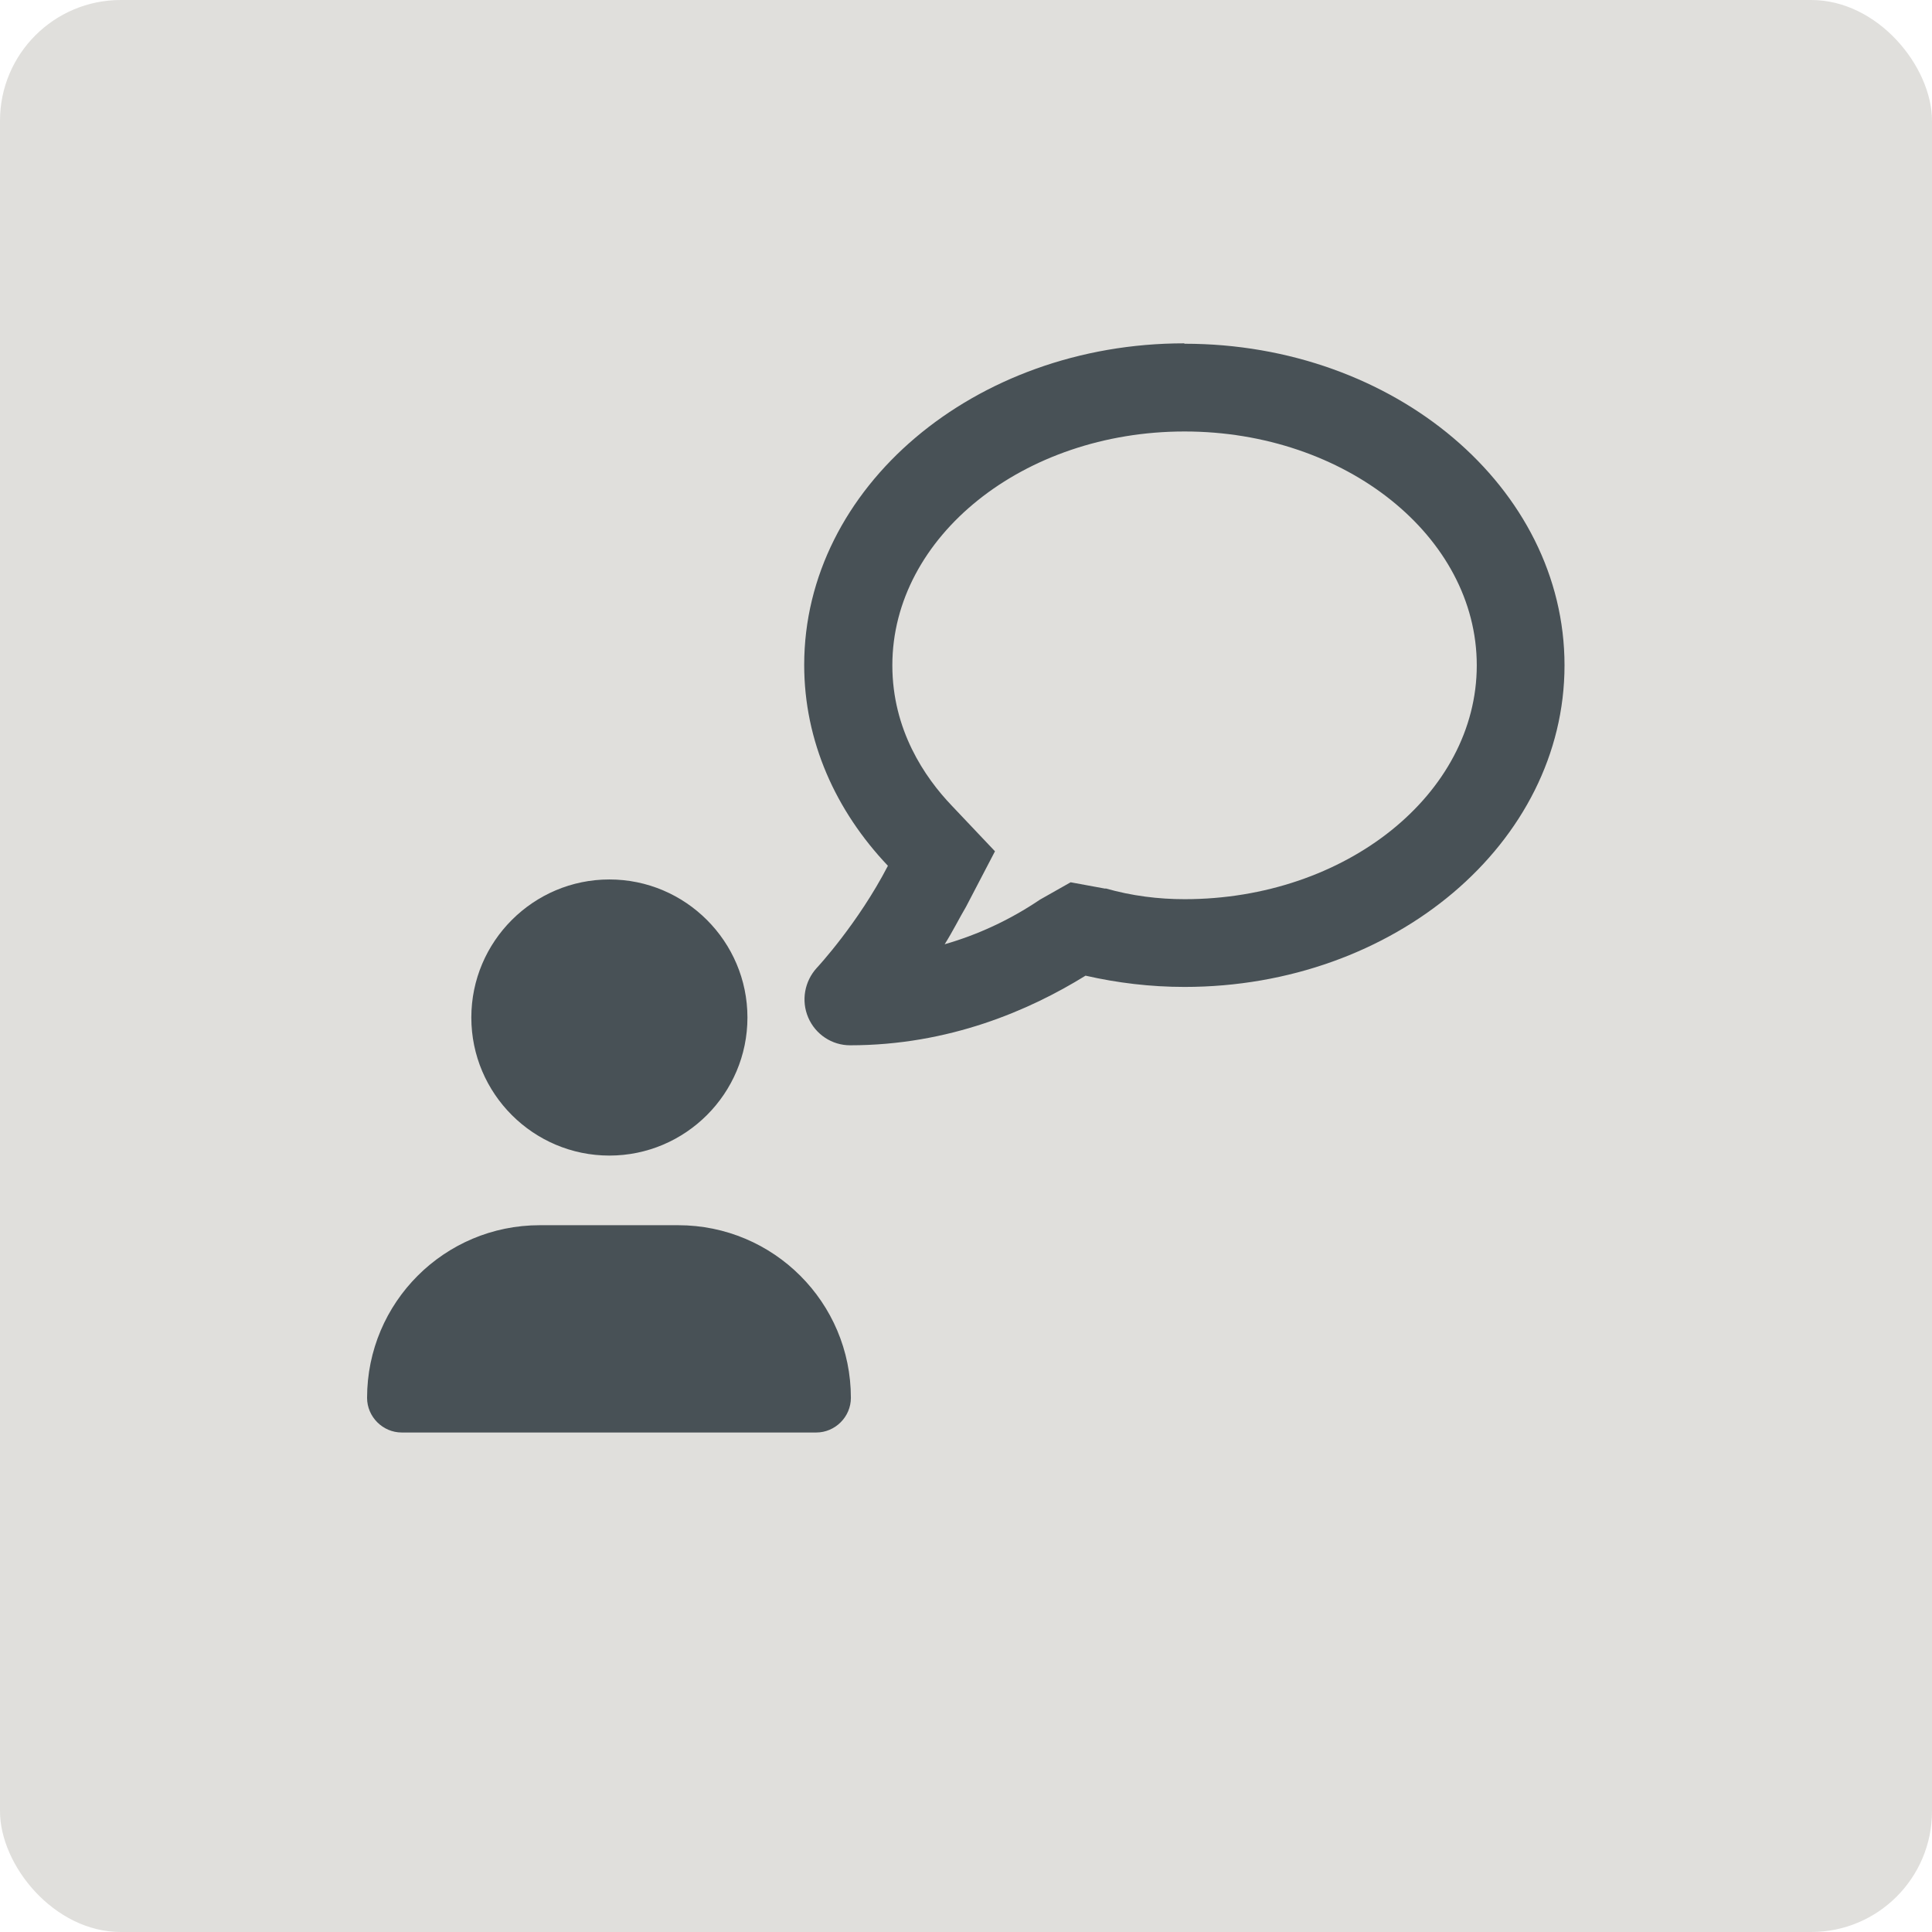
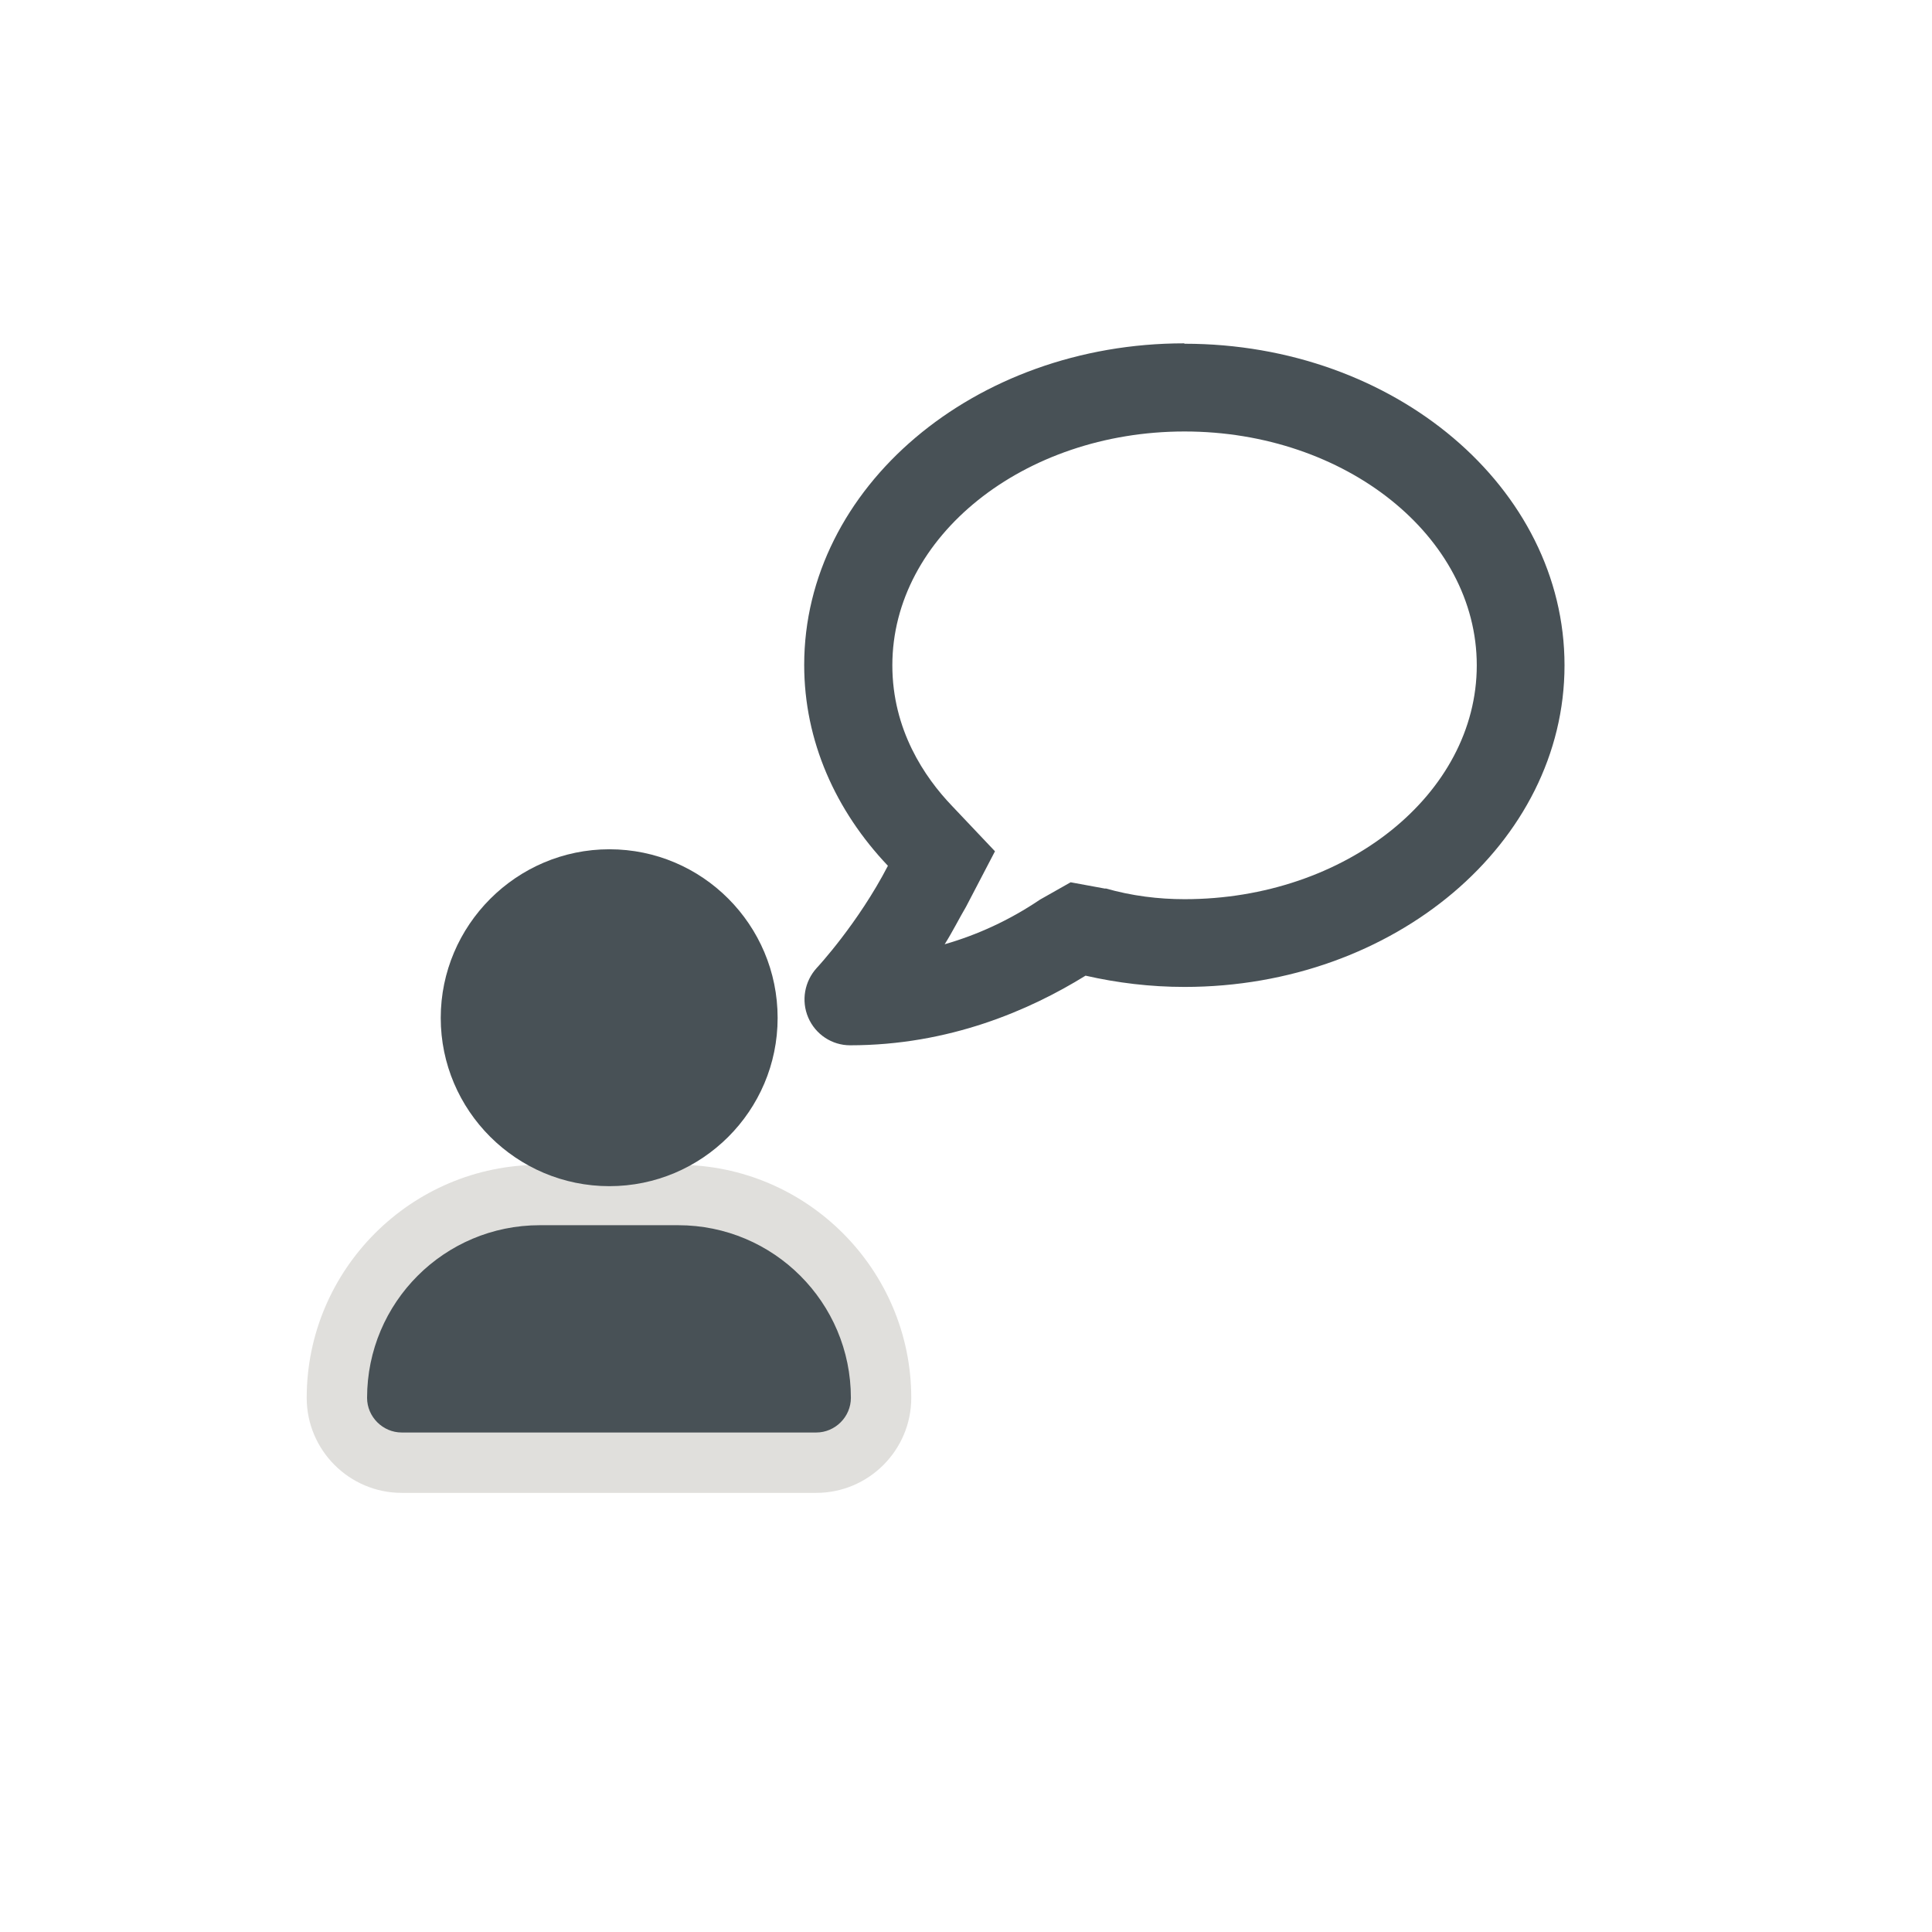
<svg xmlns="http://www.w3.org/2000/svg" viewBox="0 0 48 48">
  <defs>
    <style>
      .d {
        fill: #e0dfdc;
      }

      .e {
        fill: #485156;
      }
    </style>
  </defs>
  <g id="a" data-name="HG Quadrat">
-     <rect class="d" width="48" height="48" rx="3" ry="3" />
-   </g>
+     </g>
  <g id="b" data-name="ICONS">
    <g>
      <g>
        <g>
          <path class="e" d="M9.98,36.34c-.89,0-1.61-.72-1.61-1.61,0-2.78,2.26-5.04,5.04-5.04h3.44c2.78,0,5.04,2.26,5.04,5.04,0,.89-.72,1.61-1.61,1.61H9.98Z" />
          <path class="d" d="M16.85,30.44c2.37,0,4.29,1.92,4.29,4.29,0,.47-.39,.86-.86,.86H9.98c-.47,0-.86-.39-.86-.86,0-2.37,1.92-4.29,4.29-4.29h3.43m0-1.5h-3.43c-3.19,0-5.79,2.6-5.79,5.79,0,1.3,1.06,2.36,2.36,2.36h10.3c1.3,0,2.36-1.06,2.36-2.36,0-3.19-2.6-5.79-5.79-5.79h0Z" />
        </g>
        <g>
          <path class="e" d="M15.14,29.47c-2.31,0-4.19-1.88-4.19-4.18s1.88-4.19,4.19-4.19,4.18,1.88,4.18,4.19-1.88,4.18-4.18,4.18Z" />
-           <path class="d" d="M15.14,21.85c1.89,0,3.43,1.54,3.43,3.43s-1.54,3.43-3.43,3.43-3.43-1.54-3.43-3.43,1.54-3.43,3.43-3.43m0-1.5c-2.72,0-4.93,2.21-4.93,4.93s2.21,4.93,4.93,4.93,4.93-2.21,4.93-4.93-2.21-4.93-4.93-4.93h0Z" />
        </g>
      </g>
      <path class="e" d="M29.43,8.54c5.22,0,9.44,3.58,9.44,7.99s-4.23,7.99-9.44,7.99c-.85,0-1.67-.1-2.46-.28-1.39,.86-3.39,1.73-5.85,1.73-.45,0-.86-.27-1.04-.69-.18-.42-.09-.9,.21-1.23,.02-.02,1.03-1.11,1.77-2.54-1.3-1.37-2.08-3.1-2.08-4.99,0-4.41,4.23-7.99,9.44-7.99Zm-1.97,13.53c.66,.19,1.33,.27,1.97,.27,4,0,7.26-2.61,7.26-5.81s-3.26-5.81-7.26-5.81-7.26,2.61-7.26,5.81c0,1.6,.8,2.78,1.48,3.49l1.07,1.13-.72,1.38c-.16,.27-.34,.63-.53,.93,.8-.23,1.6-.59,2.37-1.11l.76-.43,.87,.16Z" />
    </g>
  </g>
  <g id="c" data-name="Ebene 7" />
</svg>